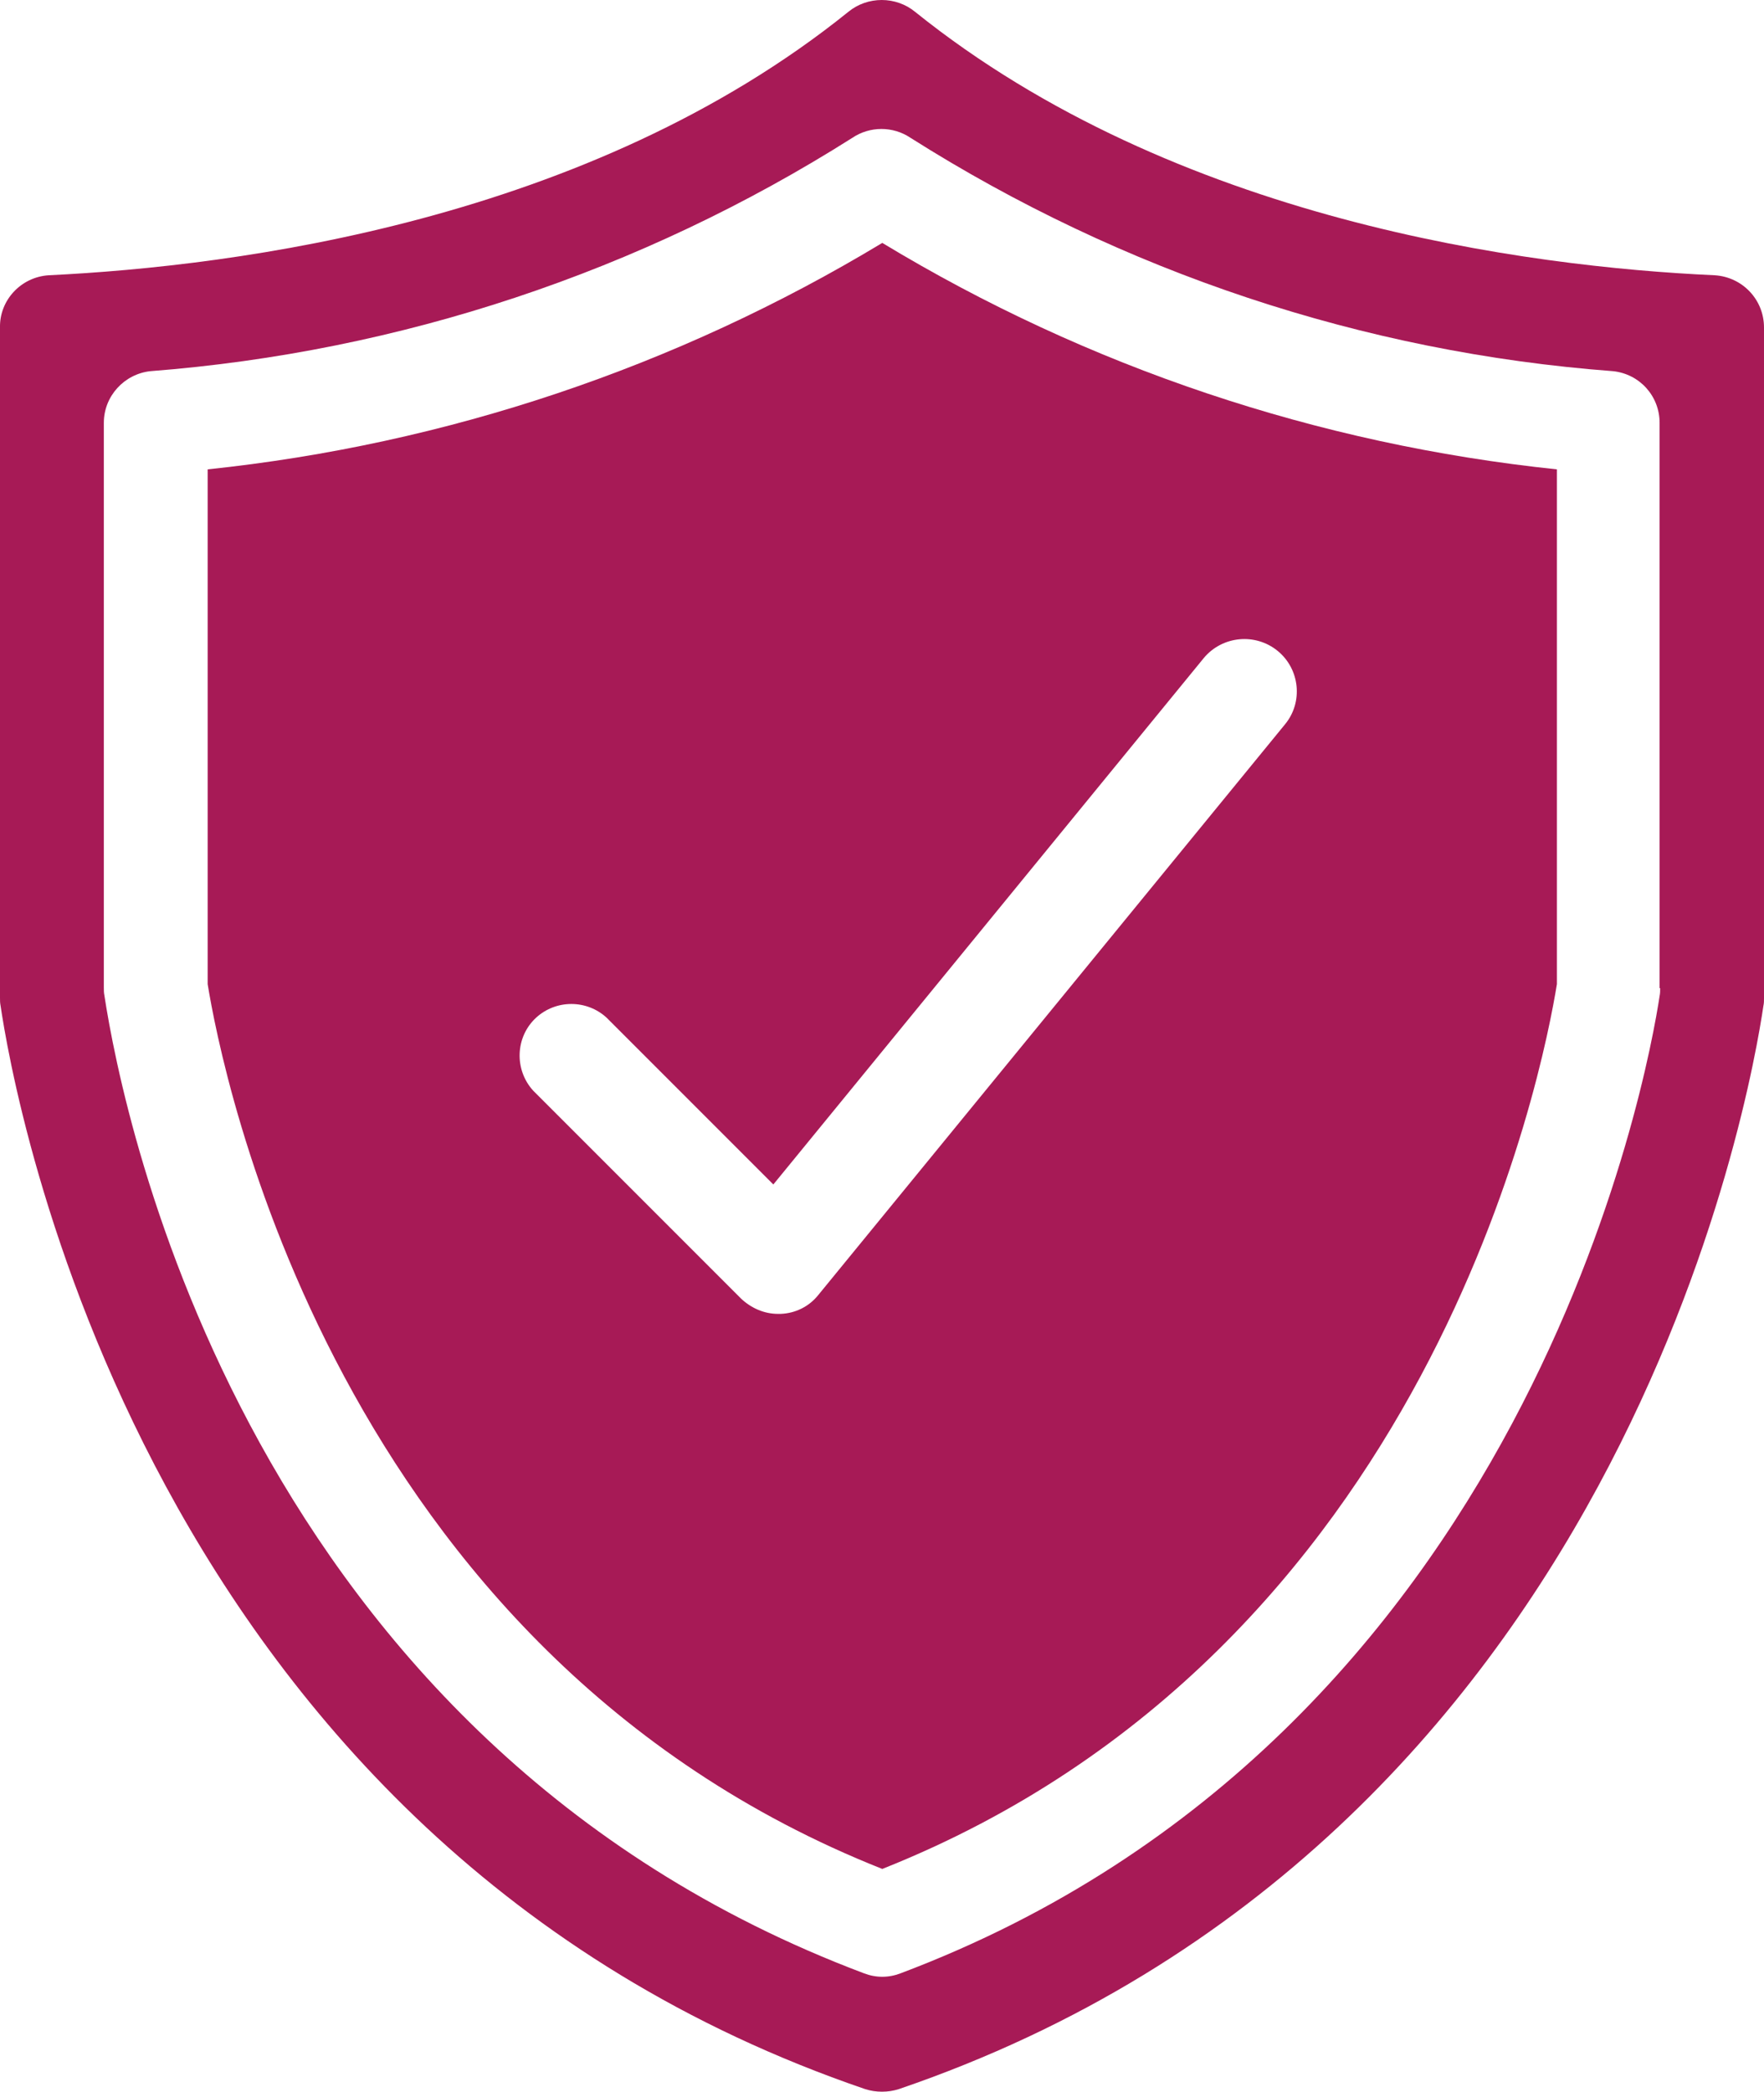
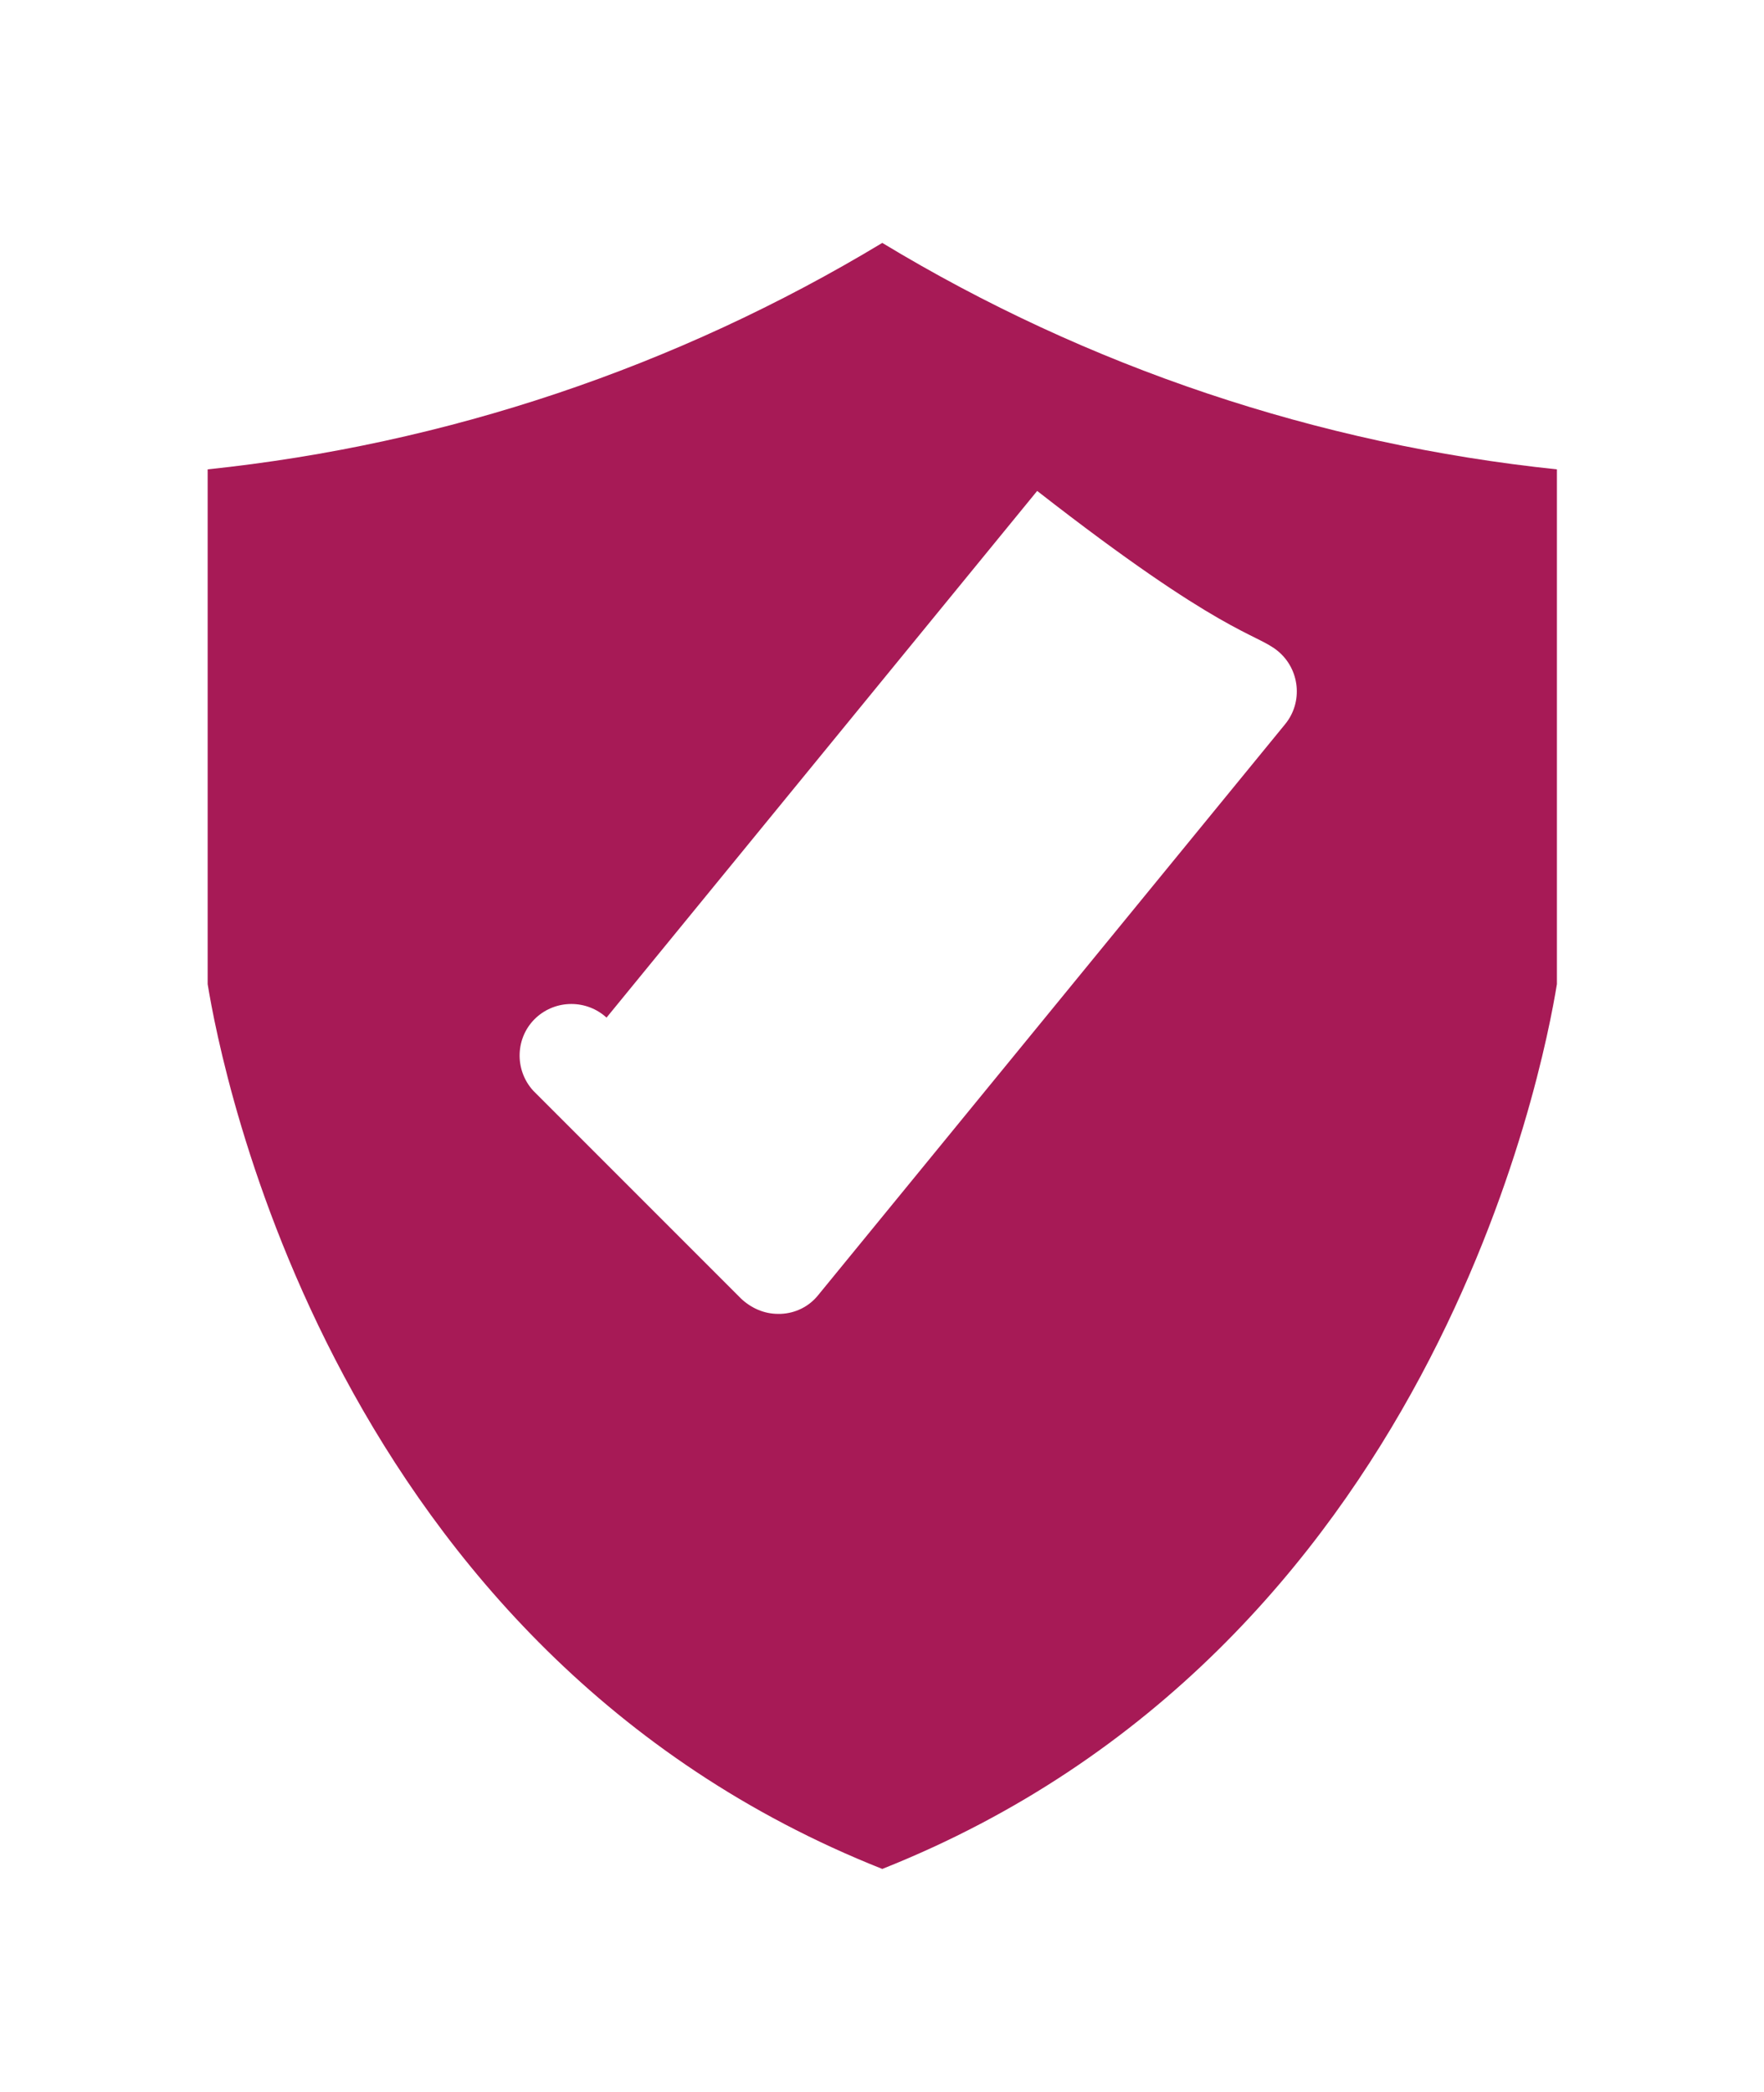
<svg xmlns="http://www.w3.org/2000/svg" version="1.1" id="Calque_1" x="0px" y="0px" viewBox="0 0 310.9 368.6" style="enable-background:new 0 0 310.9 368.6;" xml:space="preserve">
  <style type="text/css">
	.st0{fill:#A71A56;}
</style>
-   <path id="Shape" class="st0" d="M36.6,82.7v90.7c2.4,14.8,22.1,117.5,118.9,155.9c96.9-38.5,116.5-141.1,118.9-155.9V82.7  c-42.1-4.4-82.7-18-118.9-39.9C119.2,64.7,78.6,78.3,36.6,82.7z M225.2,114.7c3.9,3.2,4.5,9,1.3,12.9l-82.3,100.6  c-1.6,2-4,3.2-6.6,3.3h-0.5c-2.4,0-4.7-1-6.5-2.7l-36.6-36.6c-3.4-3.7-3.2-9.5,0.5-12.9c3.5-3.2,8.9-3.2,12.4,0l29.4,29.4l75.9-92.8  C215.5,112,221.3,111.5,225.2,114.7L225.2,114.7z" />
-   <path id="Shape-2" class="st0" d="M302.2,48.5c-33-1.5-95.1-9.6-140.9-46.4c-3.4-2.8-8.4-2.8-11.8,0C103.8,38.9,41.7,46.9,8.6,48.5  c-4.9,0.3-8.7,4.4-8.6,9.2v118.1c0,0.5,0,0.9,0.1,1.4c2.2,14.9,24.7,147.3,152.4,190.9c1.9,0.6,4,0.6,5.9,0  c127.7-43.6,150.2-176,152.4-190.9c0.1-0.4,0.1-0.9,0.1-1.3V57.7C310.9,52.8,307.1,48.8,302.2,48.5z M292.6,174.1  c0,0.5,0,0.9-0.1,1.4c-2,13.2-22.8,130.4-133.8,172.2c-2.1,0.8-4.3,0.8-6.4,0C43.6,306.8,21.7,197,18.4,175.4  c-0.1-0.5-0.1-0.9-0.1-1.4V74.5c0-4.7,3.6-8.6,8.2-9.1c44-3.4,86.4-17.5,123.7-41.1c3.1-2.1,7.2-2.1,10.3,0  c37.3,23.6,79.8,37.8,123.8,41.1c4.7,0.5,8.2,4.4,8.2,9.1V174.1z" />
+   <path id="Shape" class="st0" d="M36.6,82.7v90.7c2.4,14.8,22.1,117.5,118.9,155.9c96.9-38.5,116.5-141.1,118.9-155.9V82.7  c-42.1-4.4-82.7-18-118.9-39.9C119.2,64.7,78.6,78.3,36.6,82.7z M225.2,114.7c3.9,3.2,4.5,9,1.3,12.9l-82.3,100.6  c-1.6,2-4,3.2-6.6,3.3h-0.5c-2.4,0-4.7-1-6.5-2.7l-36.6-36.6c-3.4-3.7-3.2-9.5,0.5-12.9c3.5-3.2,8.9-3.2,12.4,0l75.9-92.8  C215.5,112,221.3,111.5,225.2,114.7L225.2,114.7z" />
</svg>